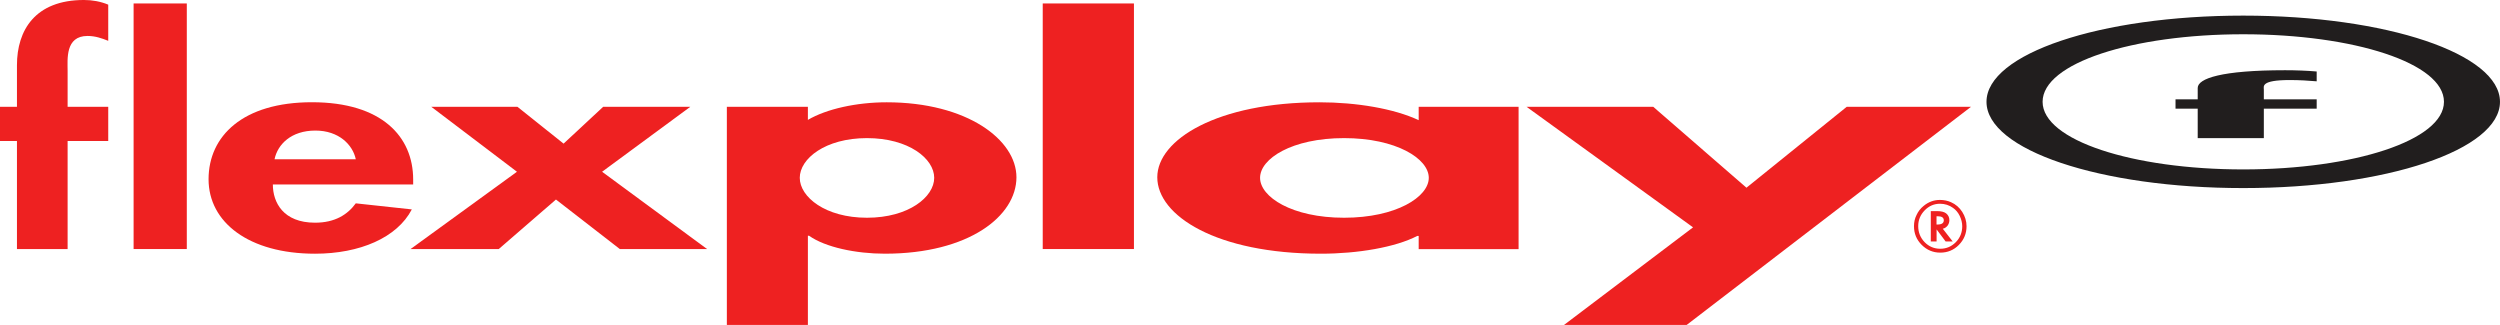
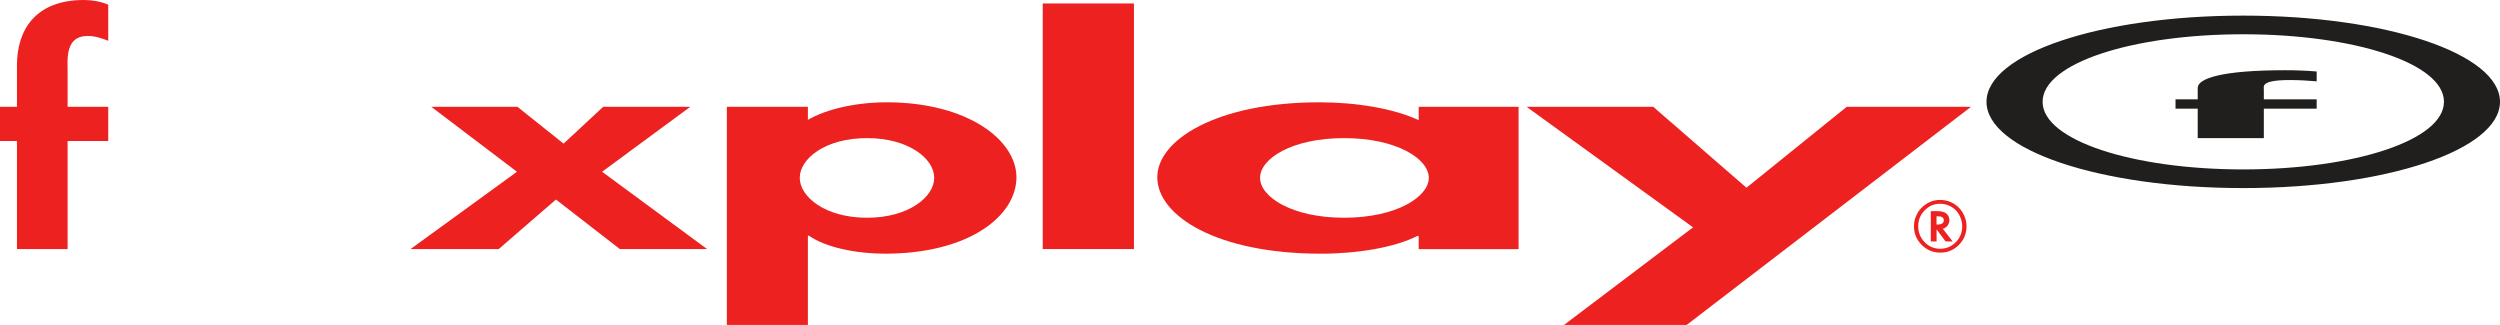
<svg xmlns="http://www.w3.org/2000/svg" width="1843" height="239.53" version="1.1" viewBox="0 0 1843 239.53">
  <g>
    <path d="m49.844 183.59h-37.344v-79.635h-12.5v-25.208h12.5v-30.729c0-25.625 13.333-48.021 49.375-48.021 6.146 0 12.292 1.093 17.917 3.437v26.667c-4.792-1.927-9.635-3.594-15.26-3.594-16.563 0-14.688 17.24-14.688 25.781v26.458h29.948v25.208h-29.948" fill="#ee2121" />
-     <path d="m98.49 183.59h39.219v-181.04h-39.219z" fill="#ee2121" />
-     <path d="m262.29 117.4c-2.24-10.677-12.5-21.146-29.792-21.146-17.917 0-27.865 10.26-30.104 21.146zm-61.146 18.594c0 13.229 7.656 28.177 31.094 28.177 14.687 0 23.958-5.938 30.052-14.271l41.302 4.479c-10.886 20.885-38.438 32.656-71.354 32.656-48.698 0-78.49-23.073-78.49-54.896s25.26-56.771 76.198-56.771c51.563 0 74.636 25.417 74.636 56.979v3.646" fill="#ee2121" />
    <path d="m317.97 78.75h63.49l34.01 27.135 29.167-27.135h64.219l-65 47.865 77.396 56.979h-64.323l-47.083-36.51-42.188 36.51h-65l78.438-56.979" fill="#ee2121" />
    <path d="m688.7 131.09c0-14.115-18.802-29.271-49.583-29.271-30.729 0-49.531 15.156-49.531 29.271 0 14.062 18.802 29.427 49.531 29.427 30.781 0 49.583-15.364 49.583-29.427zm-93.125-42.708c13.698-8.073 35.885-12.969 58.073-12.969 59.375 0 95.677 27.708 95.677 55.26 0 28.594-35.052 56.354-96.979 56.354-21.302 0-43.958-4.74-55.886-13.229h-0.885v65.729h-59.74v-160.78h59.74" fill="#ee2121" />
    <path d="m768.7 183.59h67.24v-181.04h-67.24z" fill="#ee2121" />
    <path d="m1053.3 131.09c0-14.115-24.01-29.271-62.448-29.271-38.438 0-61.927 15.156-61.927 29.271 0 14.062 23.49 29.427 61.927 29.427 38.437 0 62.448-15.364 62.448-29.427zm66.198 52.552h-73.646v-9.688h-1.093c-16.042 8.333-43.802 13.073-70.99 13.073-76.823 0-120.62-27.969-120.62-56.354 0-27.76 44.323-55.26 119.58-55.26 27.188 0 54.948 4.636 73.125 13.177v-9.844h73.646" fill="#ee2121" />
    <path d="m1125.4 78.75h93.385l68.698 59.635 73.906-59.635h91.614l-209.58 160.78h-90.417l95.104-71.927" fill="#ee2121" />
    <path d="m1668.9 101.82h-48.75v-21.719h-16.354v-6.875h16.354v-8.385c0-6.979 17.448-13.073 64.427-13.073 7.969 0 15.99 0.312 23.281 0.937v7.24c-6.25-0.521-12.552-0.937-19.792-0.937-21.615 0-19.167 4.688-19.167 7.031v7.187h38.958v6.875h-38.958" fill="#211e1e" />
    <path d="m1505.8 75.052c0 28.333 66.25 49.844 147.92 49.844s147.97-21.51 147.97-49.844c0-28.49-66.302-49.792-147.97-49.792s-147.92 21.302-147.92 49.792zm-41.354 0c0-35.365 83.594-63.542 189.27-63.542s189.27 28.177 189.27 63.542c0 35.417-83.594 63.594-189.27 63.594s-189.27-28.177-189.27-63.594" fill="#211e1e" />
    <path d="m1427.6 165.52h0.729c3.073 0 4.635-1.041 4.635-3.125 0-1.979-1.51-2.969-4.479-2.969h-0.885zm4.635 3.125 7.292 9.375h-5.208l-6.667-8.906v8.906h-4.271v-22.396h4.479c3.125 0 5.417 0.573 6.823 1.667 1.615 1.301 2.396 2.969 2.396 5.052 0 1.406-0.416 2.708-1.249 3.906-0.885 1.145-1.979 1.927-3.281 2.292zm-2.031-18.438c-4.427 0-8.177 1.615-11.354 4.896-3.177 3.281-4.74 7.135-4.74 11.615 0 4.583 1.562 8.542 4.74 11.823 3.177 3.229 6.979 4.844 11.51 4.844 4.479 0 8.281-1.615 11.458-4.844 3.177-3.229 4.739-7.188 4.739-11.771 0-2.448-0.625-5-1.875-7.656-1.197-2.448-2.865-4.427-4.896-5.833-2.812-2.031-6.042-3.073-9.583-3.073zm19.531 16.562c0 5.417-1.927 10-5.677 13.802-3.75 3.802-8.333 5.677-13.698 5.677-5.313 0-9.896-1.927-13.698-5.729-3.802-3.802-5.677-8.385-5.677-13.802 0-2.969 0.625-5.729 1.875-8.177 1.197-2.656 2.917-4.844 5.156-6.667 3.594-3.021 7.656-4.479 12.136-4.479 2.969 0 5.677 0.573 8.125 1.667 3.438 1.51 6.198 3.906 8.281 7.135 2.083 3.281 3.177 6.823 3.177 10.573" fill="#ee2121" />
  </g>
</svg>